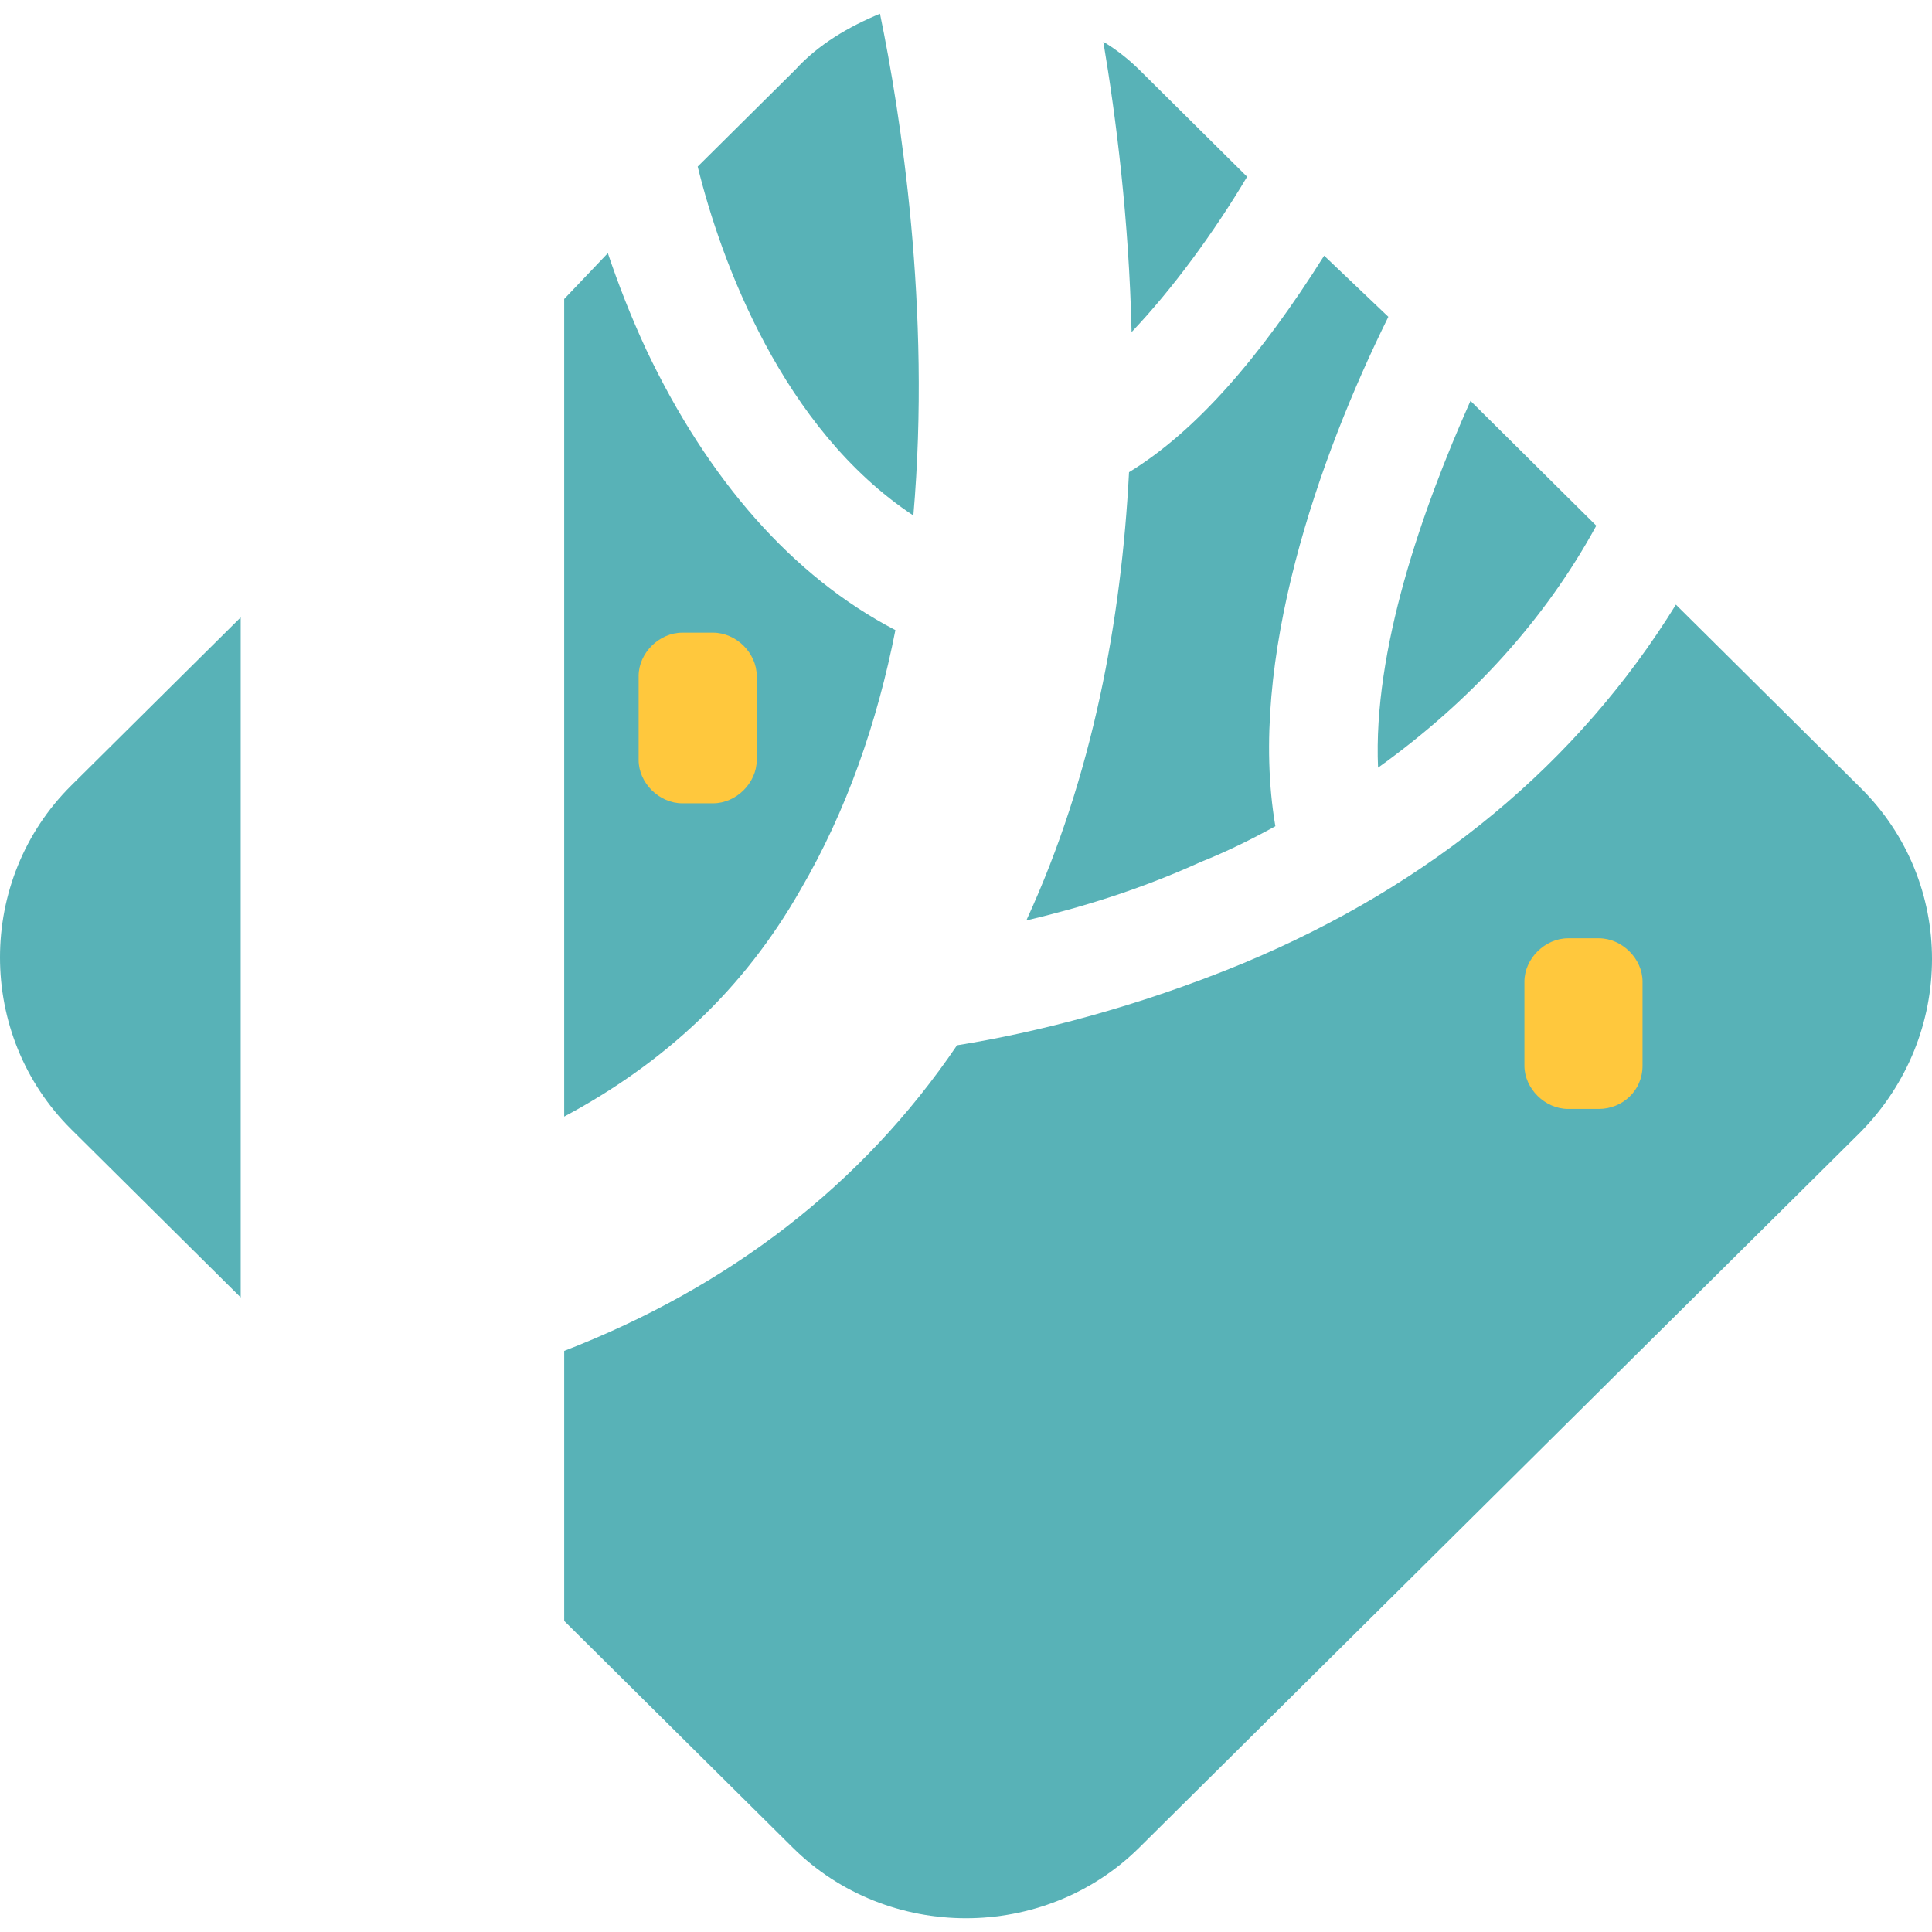
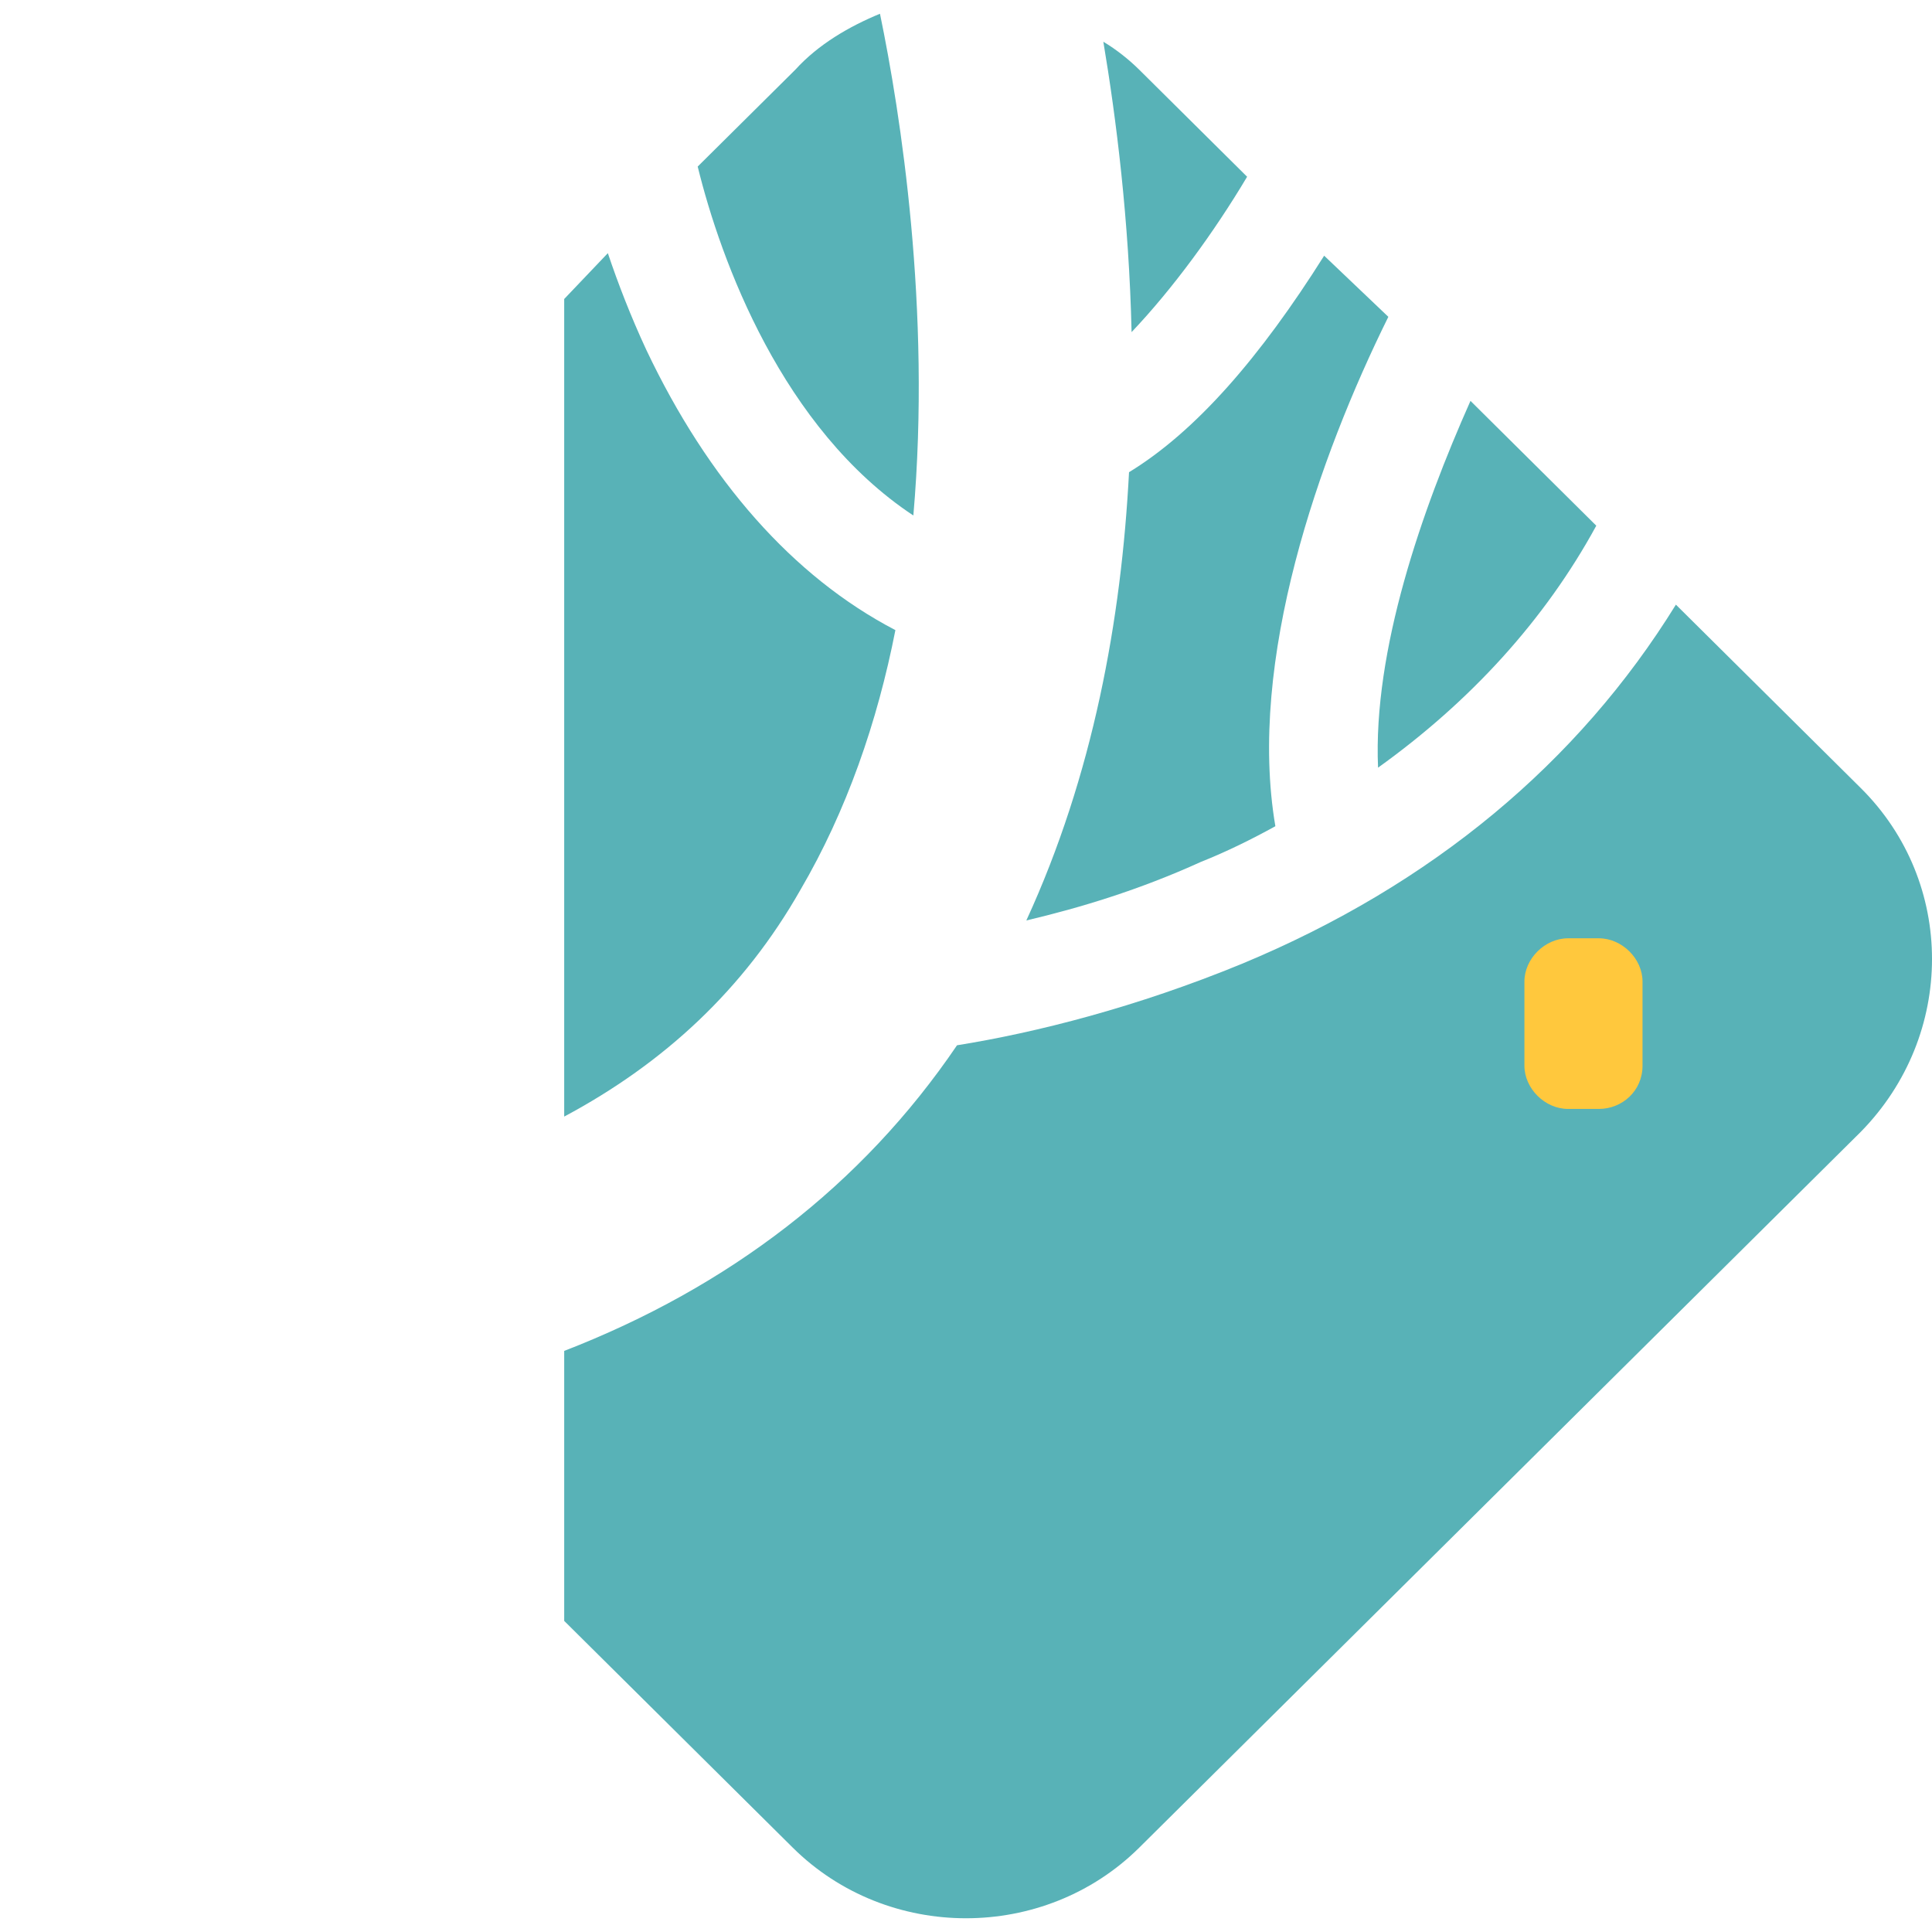
<svg xmlns="http://www.w3.org/2000/svg" version="1.1" width="2000px" height="2000px">
  <svg xml:space="preserve" width="2000px" height="2000px" version="1.1" style="shape-rendering:geometricPrecision; text-rendering:geometricPrecision; image-rendering:optimizeQuality; fill-rule:evenodd; clip-rule:evenodd" viewBox="0 0 2000 2000">
    <defs>
      <style type="text/css">
   
    .fil0 {fill:#58B2B7;fill-rule:nonzero}
    .fil1 {fill:#FFC83D;fill-rule:nonzero}
   
  </style>
    </defs>
    <g id="SvgjsG1048">
      <path class="fil0" d="M1171.41 343.8c42.52,-44.83 85.05,-102.83 119.6,-160.84l-111.63 -110.74c-10.63,-10.55 -23.91,-21.09 -37.2,-29 13.29,79.1 26.57,184.56 29.23,300.58z" />
      <path class="fil0" d="M1652.47 544.19l-130.23 -129.2c-50.5,113.37 -101,258.39 -95.68,379.68 95.68,-68.56 172.76,-152.93 225.91,-250.48z" />
      <path class="fil0" d="M1370.76 264.7c-66.44,105.46 -132.88,181.93 -201.99,224.12 -7.97,152.92 -37.21,313.76 -106.31,464.04 55.82,-13.18 116.94,-31.63 180.73,-60.63 26.58,-10.55 53.15,-23.73 77.07,-36.92 -29.23,-171.38 45.19,-382.32 116.95,-527.33l-66.45 -63.28z" />
      <path class="fil0" d="M828.57 921.23c47.84,-81.73 79.74,-174.02 98.34,-268.94 -106.31,-55.37 -194.02,-155.57 -257.81,-290.03 -15.94,-34.28 -29.23,-68.56 -39.86,-100.19l-45.18 47.45 0 846.37c103.65,-55.37 186.04,-131.83 244.51,-234.66z" />
      <path class="fil0" d="M945.5 533.64c18.61,-213.57 -13.28,-416.59 -34.55,-519.42 -31.89,13.18 -63.79,31.64 -87.7,58l-101 100.2c23.92,97.55 87.71,271.57 223.25,361.22z" />
      <path class="fil0" d="M1926.24 815.76l-191.36 -189.83c-100.99,163.47 -252.49,290.03 -449.16,371.76 -108.98,44.83 -212.63,71.19 -295.02,84.38 -98.34,145.01 -236.55,250.48 -406.64,316.39l0 279.49 236.54 234.66c98.34,97.56 260.46,97.56 358.8,0l746.84 -740.9c98.35,-100.19 98.35,-258.39 0,-355.95z" />
-       <path class="fil0" d="M249.17 639.11l-175.41 174.02c-98.35,97.55 -98.35,258.39 0,355.95l175.41 174.01 0 -703.98z" />
-       <path class="fil1" d="M738.19 831.58l-31.9 0c-23.92,0 -45.18,-21.09 -45.18,-44.82l0 -87.01c0,-23.73 21.26,-44.82 45.18,-44.82l31.9 0c23.92,0 45.18,21.09 45.18,44.82l0 87.01c0,23.73 -21.26,44.82 -45.18,44.82z" />
      <path class="fil1" d="M1655.15 1147.97l-31.9 0c-23.92,0 -45.18,-21.09 -45.18,-44.82l0 -87.01c0,-23.73 21.26,-44.82 45.18,-44.82l31.9 0c23.92,0 45.19,21.09 45.19,44.82l0 87.01c0,26.37 -21.27,44.82 -45.19,44.82z" />
    </g>
  </svg>
  <style>@media (prefers-color-scheme: light) { :root { filter: none; } }
@media (prefers-color-scheme: dark) { :root { filter: none; } }
</style>
</svg>